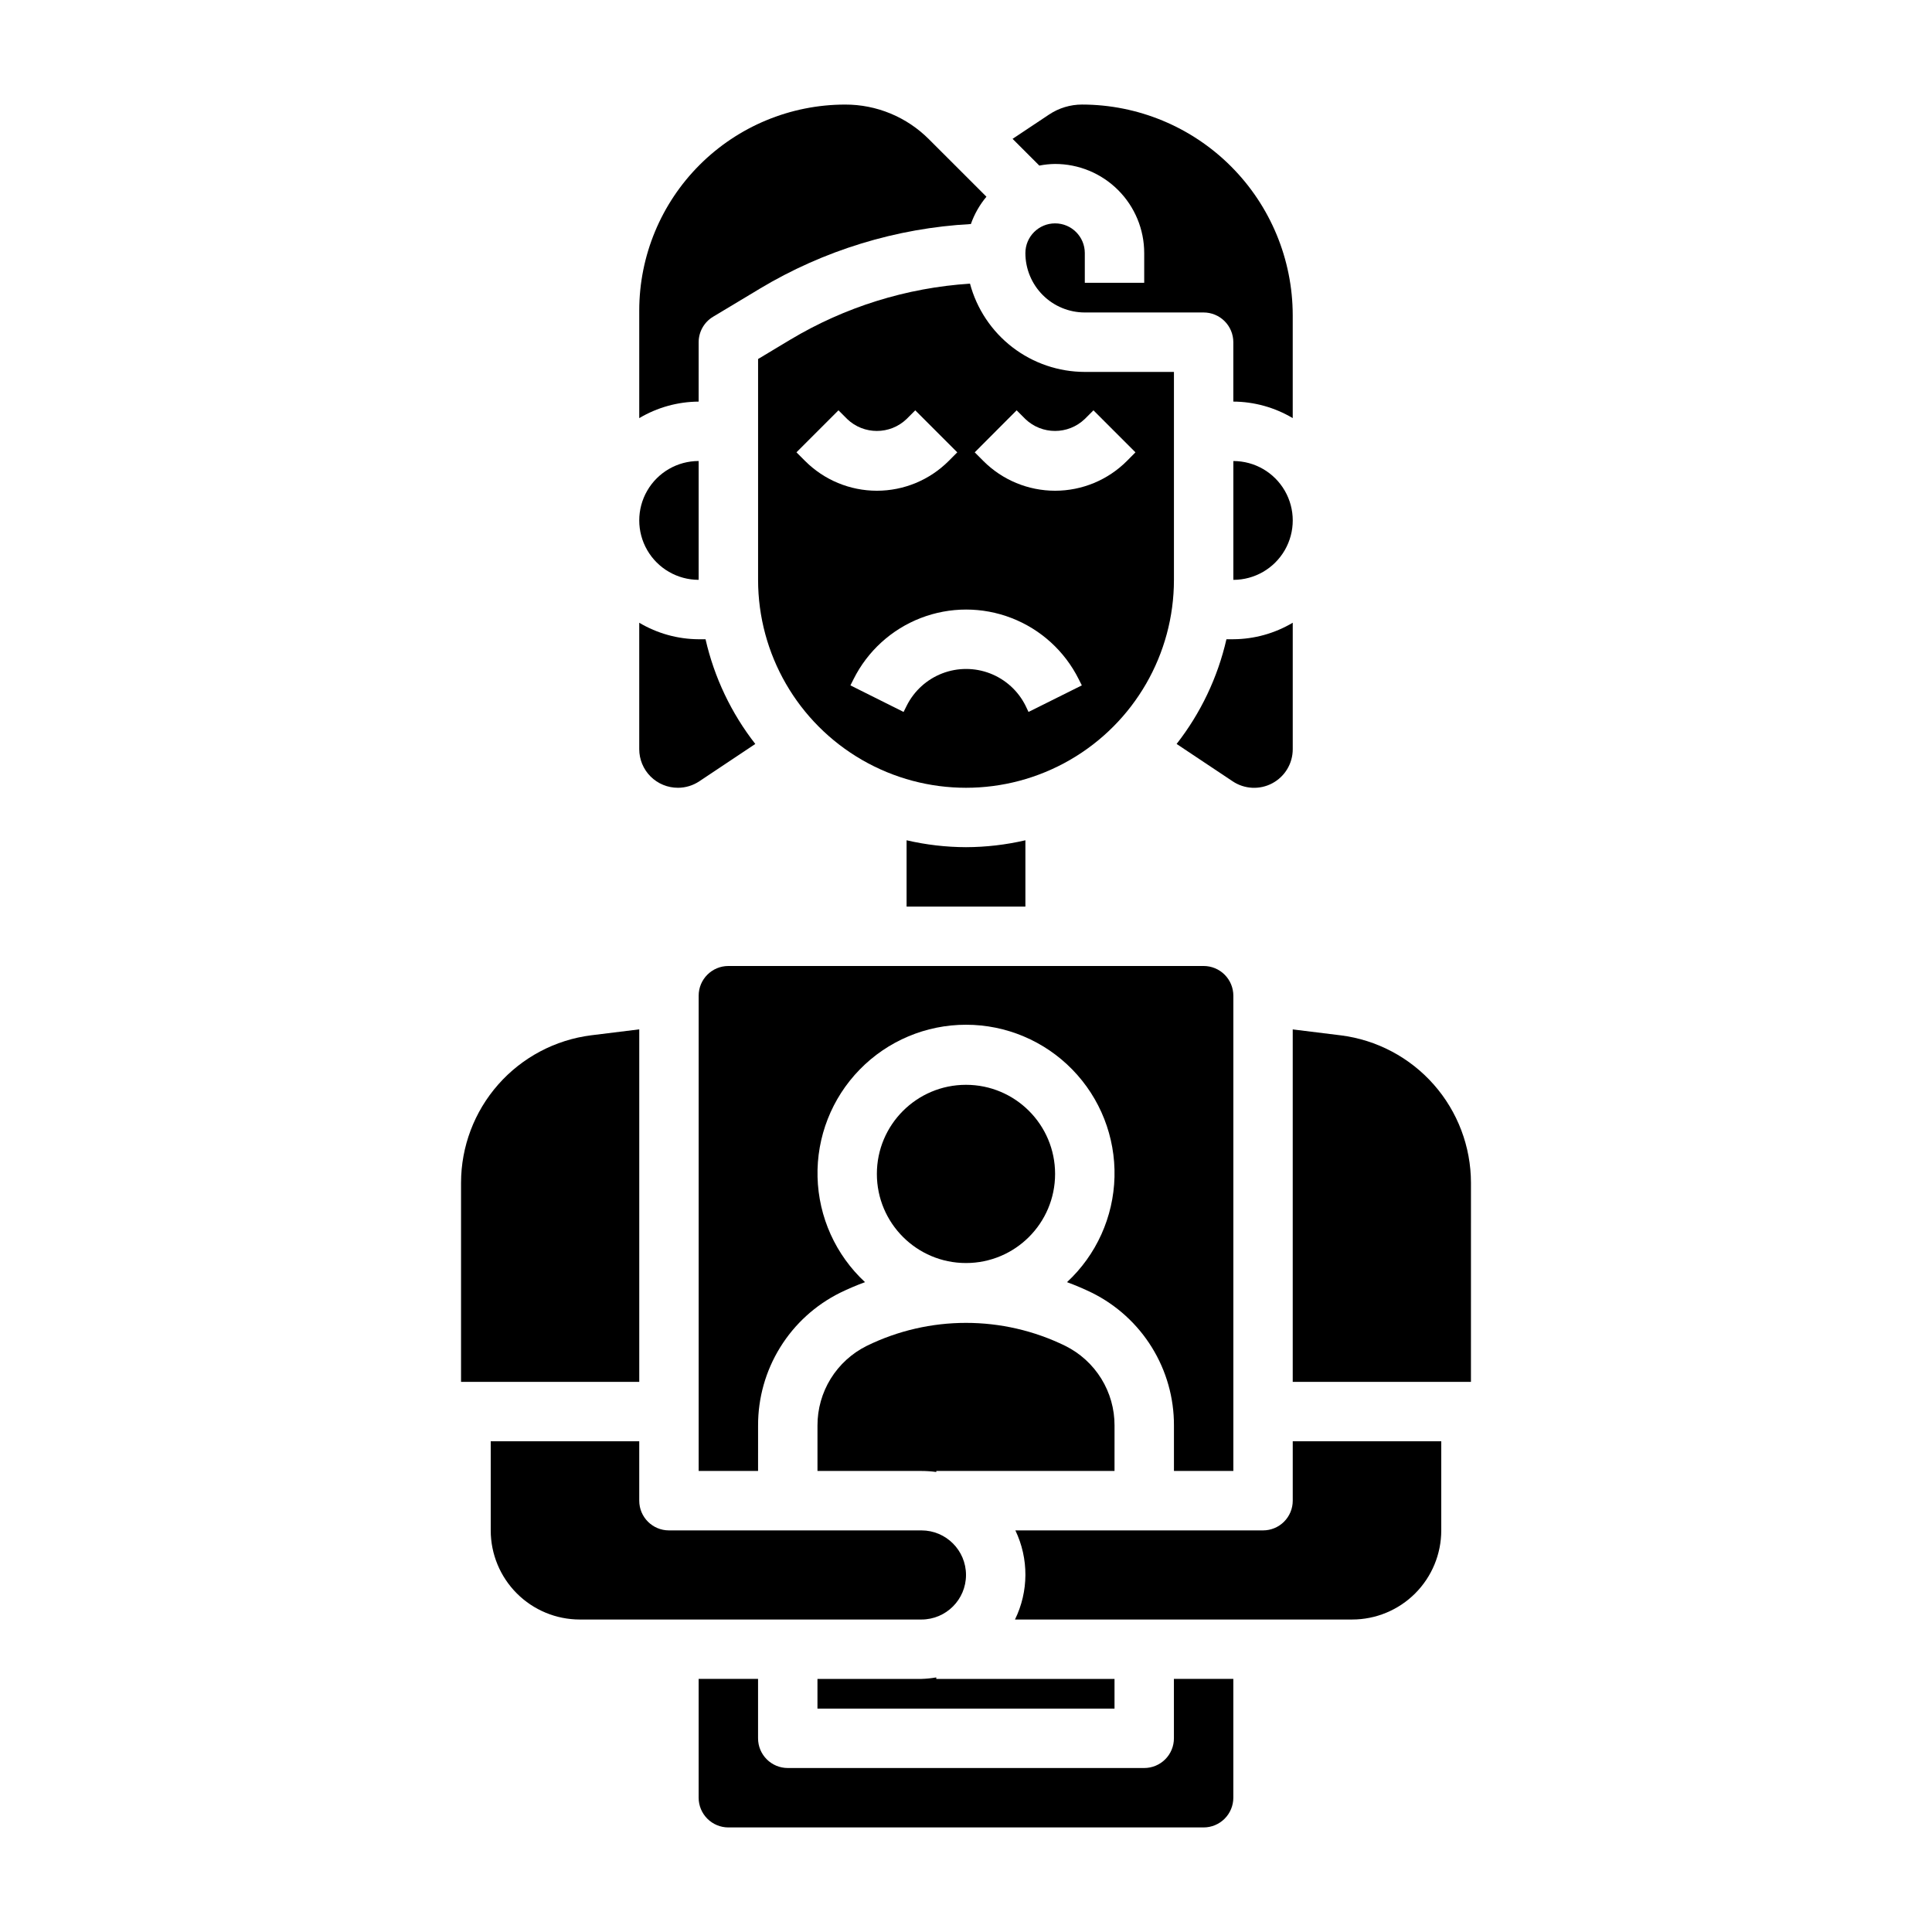
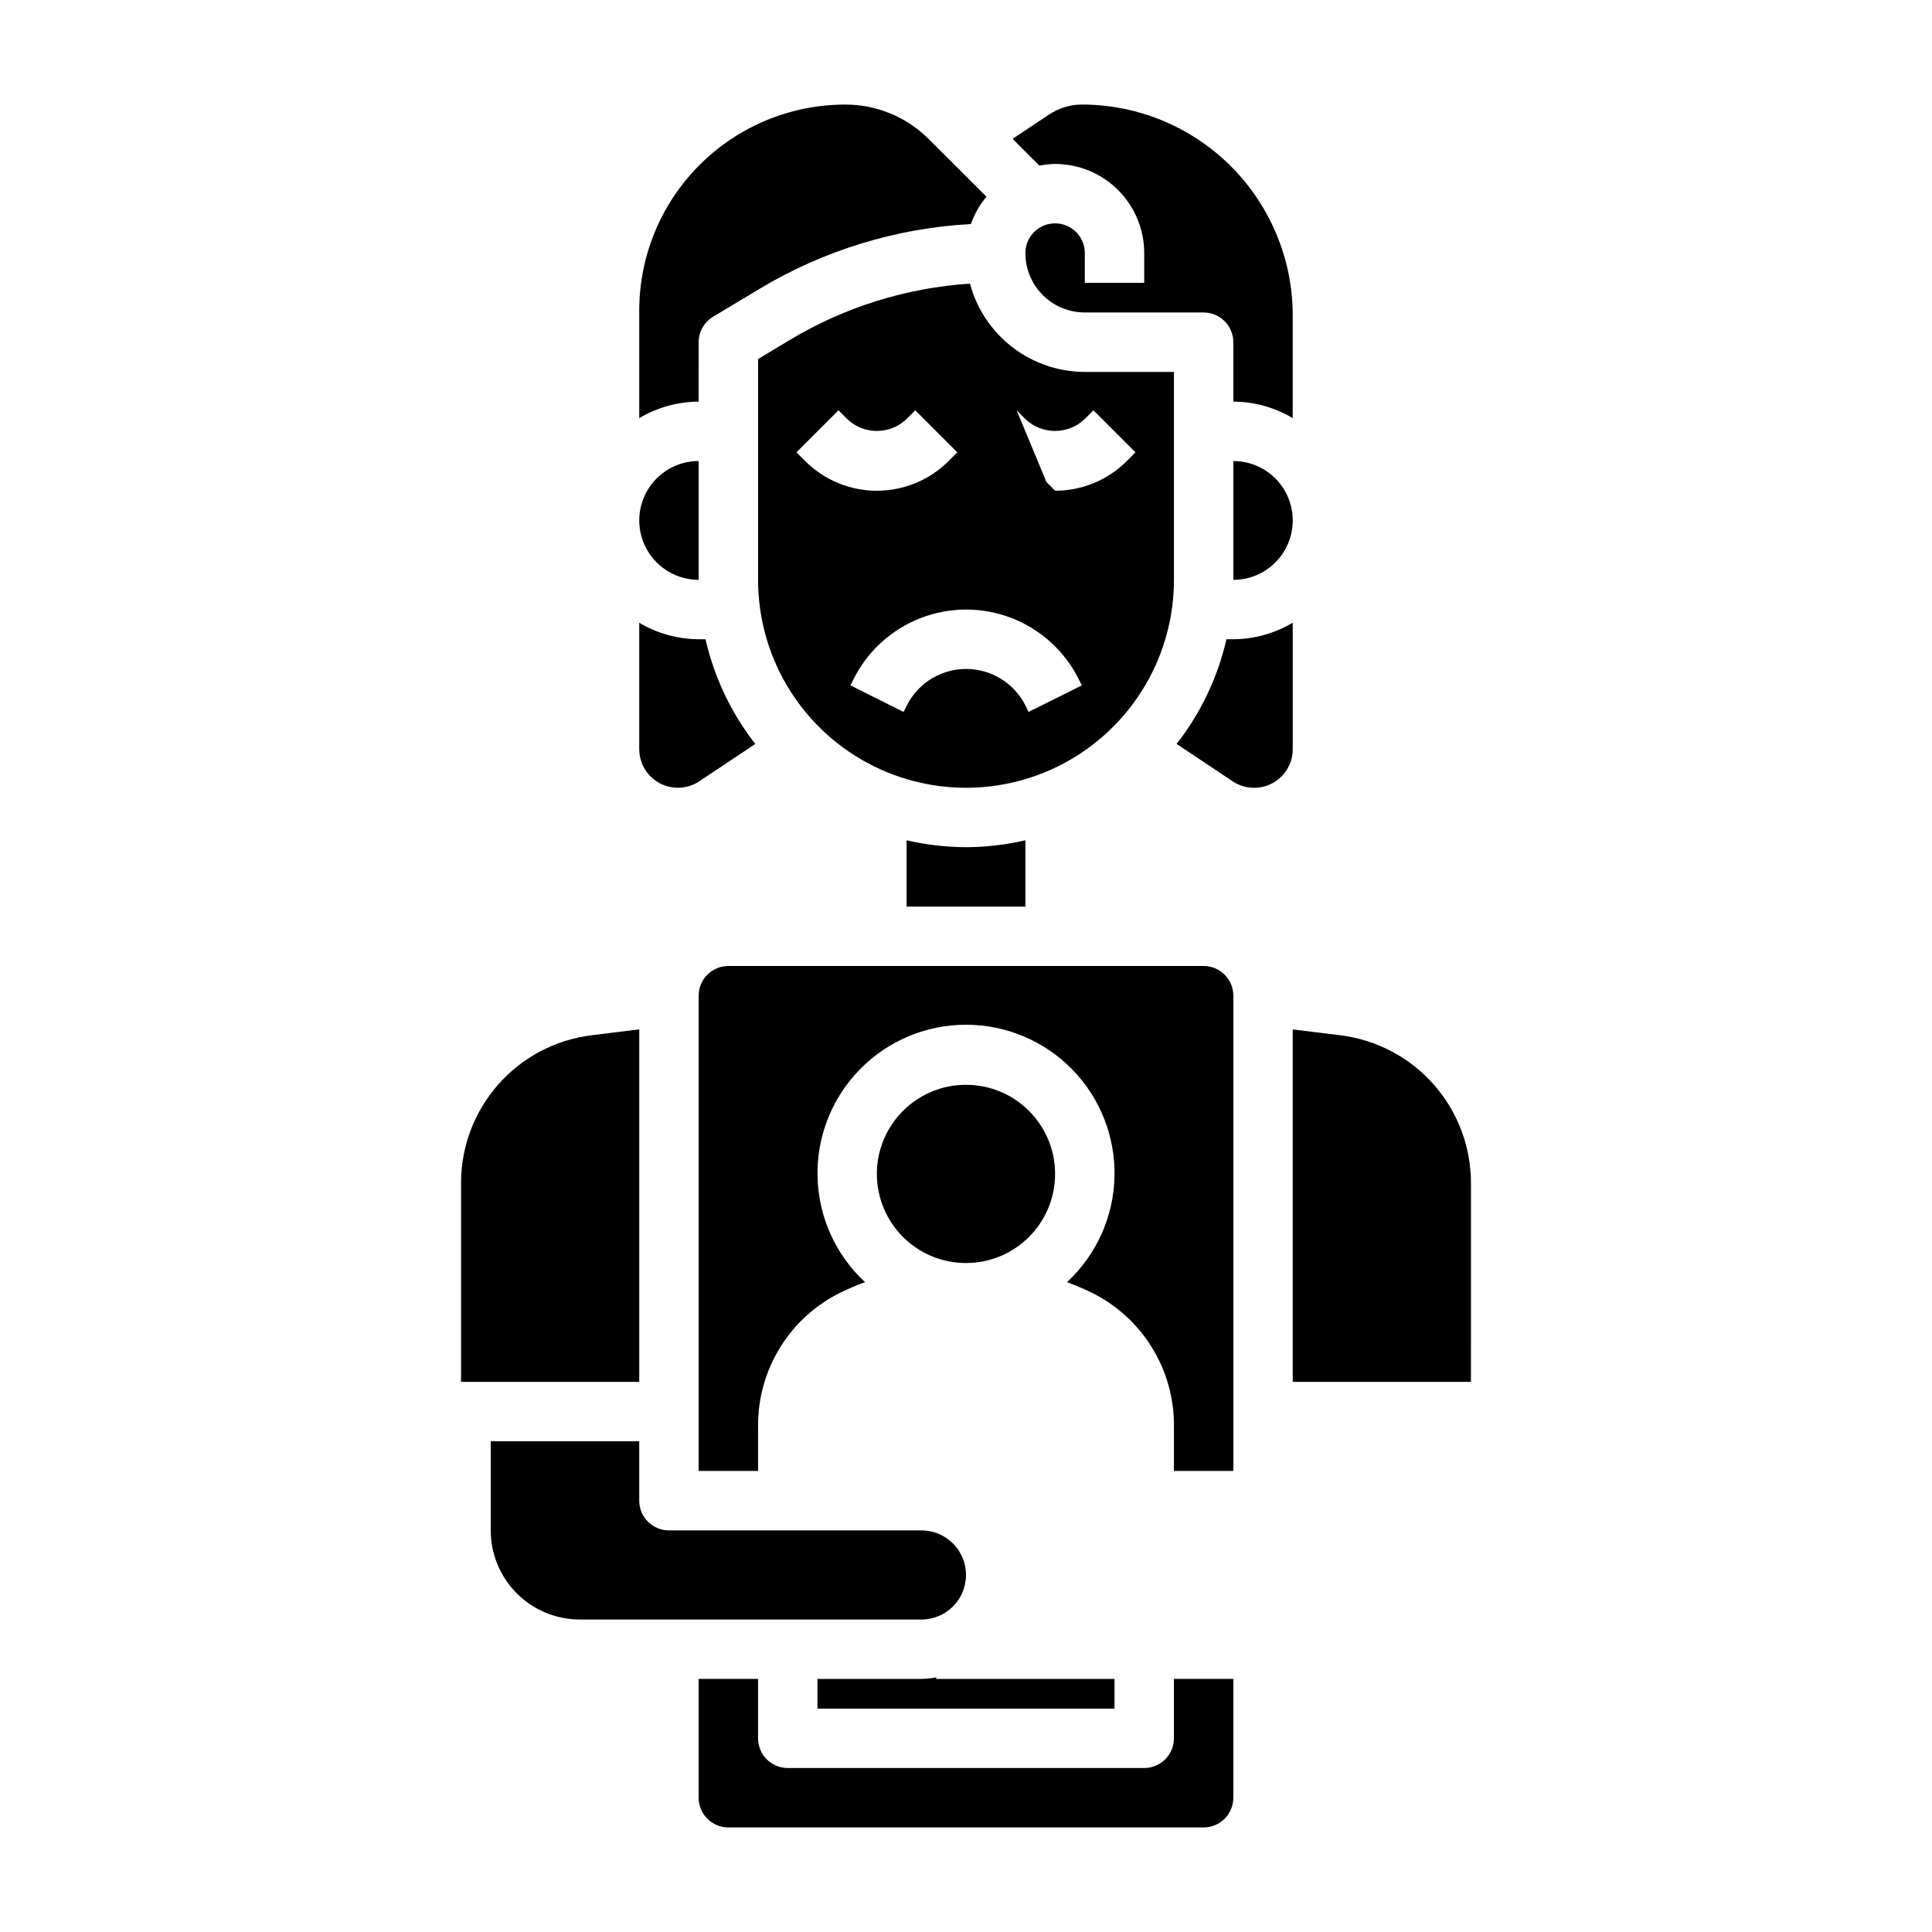
<svg xmlns="http://www.w3.org/2000/svg" fill="#000000" width="800px" height="800px" version="1.1" viewBox="144 144 512 512">
  <g>
-     <path d="m353.43 234.02-8.531 5.125v58.523c0 19.684 10.504 37.875 27.551 47.719 17.051 9.844 38.055 9.844 55.105 0s27.551-28.035 27.551-47.719v-55.105h-23.613c-6.941-0.008-13.684-2.305-19.188-6.535-5.5-4.231-9.453-10.156-11.246-16.859-16.832 1.09-33.16 6.18-47.629 14.852zm3.938 32.156-2.297-2.305 11.133-11.133 2.305 2.305v0.004c4.402 4.211 11.34 4.211 15.742 0l2.305-2.305 11.133 11.133-2.297 2.305c-5.043 5.039-11.879 7.871-19.008 7.871s-13.965-2.832-19.008-7.871zm59.199 66.496-0.789-1.66c-1.957-3.918-5.309-6.965-9.395-8.547-4.086-1.578-8.613-1.578-12.699 0-4.086 1.582-7.434 4.629-9.395 8.547l-0.828 1.66-14.09-7.039 0.836-1.66c3.711-7.422 10.055-13.195 17.797-16.188 7.742-2.996 16.32-2.996 24.059 0 7.742 2.992 14.086 8.766 17.797 16.188l0.836 1.66zm-3.148-79.934 2.305 2.305v0.004c4.402 4.211 11.34 4.211 15.746 0l2.305-2.305 11.133 11.133-2.285 2.305c-5.039 5.039-11.879 7.871-19.008 7.871s-13.965-2.832-19.004-7.871l-2.297-2.305z" />
+     <path d="m353.43 234.02-8.531 5.125v58.523c0 19.684 10.504 37.875 27.551 47.719 17.051 9.844 38.055 9.844 55.105 0s27.551-28.035 27.551-47.719v-55.105h-23.613c-6.941-0.008-13.684-2.305-19.188-6.535-5.5-4.231-9.453-10.156-11.246-16.859-16.832 1.09-33.16 6.18-47.629 14.852zm3.938 32.156-2.297-2.305 11.133-11.133 2.305 2.305v0.004c4.402 4.211 11.34 4.211 15.742 0l2.305-2.305 11.133 11.133-2.297 2.305c-5.043 5.039-11.879 7.871-19.008 7.871s-13.965-2.832-19.008-7.871zm59.199 66.496-0.789-1.66c-1.957-3.918-5.309-6.965-9.395-8.547-4.086-1.578-8.613-1.578-12.699 0-4.086 1.582-7.434 4.629-9.395 8.547l-0.828 1.66-14.09-7.039 0.836-1.66c3.711-7.422 10.055-13.195 17.797-16.188 7.742-2.996 16.32-2.996 24.059 0 7.742 2.992 14.086 8.766 17.797 16.188l0.836 1.66zm-3.148-79.934 2.305 2.305v0.004c4.402 4.211 11.34 4.211 15.746 0l2.305-2.305 11.133 11.133-2.285 2.305c-5.039 5.039-11.879 7.871-19.008 7.871l-2.297-2.305z" />
    <path d="m486.59 342.53v-33.5c-4.766 2.832-10.199 4.344-15.742 4.375h-1.828c-2.312 10.105-6.82 19.582-13.207 27.75l14.84 9.887h-0.004c3.141 2.109 7.191 2.316 10.527 0.531 3.34-1.781 5.422-5.258 5.414-9.043z" />
    <path d="m470.85 266.18v31.488c5.625 0 10.82-3.004 13.633-7.875 2.812-4.871 2.812-10.871 0-15.742s-8.008-7.871-13.633-7.871z" />
    <path d="m400 368.51c-5.301-0.016-10.582-0.629-15.746-1.828v17.57h31.488v-17.57c-5.164 1.199-10.445 1.812-15.742 1.828z" />
    <path d="m470.85 533.82v-125.95c0-2.09-0.832-4.09-2.305-5.566-1.477-1.477-3.481-2.305-5.566-2.305h-125.95c-4.348 0-7.875 3.523-7.875 7.871v125.95h15.742l0.004-12.031c-0.023-7.312 2-14.488 5.848-20.711 3.844-6.223 9.355-11.242 15.91-14.492 2.144-1.043 4.34-1.98 6.582-2.801-7.781-7.215-12.316-17.266-12.582-27.871-0.27-10.609 3.758-20.875 11.168-28.469 7.406-7.598 17.566-11.879 28.18-11.879 10.609 0 20.77 4.281 28.176 11.879 7.41 7.594 11.438 17.859 11.172 28.469-0.27 10.605-4.805 20.656-12.586 27.871 2.242 0.824 4.438 1.758 6.582 2.801 6.555 3.25 12.066 8.27 15.91 14.492 3.848 6.223 5.875 13.398 5.848 20.711v12.031z" />
    <path d="m423.61 455.1c0 13.043-10.57 23.617-23.613 23.617s-23.617-10.574-23.617-23.617c0-13.043 10.574-23.613 23.617-23.613s23.613 10.57 23.613 23.613" />
    <path d="m423.61 187.45c6.266 0 12.273 2.488 16.699 6.918 4.43 4.43 6.918 10.434 6.918 16.699v7.871h-15.742v-7.871c0-4.348-3.527-7.871-7.875-7.871-4.348 0-7.871 3.523-7.871 7.871 0 4.176 1.66 8.18 4.613 11.133 2.949 2.953 6.957 4.609 11.133 4.609h31.488c2.086 0 4.09 0.832 5.566 2.309 1.473 1.477 2.305 3.477 2.305 5.566v15.742c5.543 0.031 10.977 1.543 15.742 4.379v-27.27c-0.016-14.801-5.902-28.992-16.371-39.461-10.465-10.465-24.656-16.352-39.457-16.367-3.109 0-6.148 0.918-8.738 2.644l-9.676 6.445 7.086 7.086c1.379-0.27 2.777-0.418 4.18-0.434z" />
-     <path d="m360.64 521.79v12.031h27.555c1.316 0 2.633 0.09 3.934 0.273v-0.273h47.23l0.004-12.031c0.016-4.387-1.199-8.691-3.508-12.426-2.305-3.731-5.613-6.742-9.543-8.695-16.598-8.125-36.02-8.125-52.617 0-3.934 1.953-7.238 4.965-9.547 8.695-2.309 3.734-3.519 8.039-3.508 12.426z" />
    <path d="m400 561.38c0-6.519-5.289-11.809-11.809-11.809h-66.914c-4.348 0-7.871-3.523-7.871-7.871v-15.746h-39.359v23.617c0 6.266 2.488 12.27 6.918 16.699 4.426 4.43 10.434 6.918 16.699 6.918h90.527c6.519 0 11.809-5.289 11.809-11.809z" />
    <path d="m313.41 416.79-12.754 1.574c-9.52 1.207-18.273 5.844-24.621 13.039-6.348 7.199-9.852 16.465-9.855 26.062v52.742h47.23z" />
    <path d="m388.19 588.93h-27.555v7.871l78.723 0.004v-7.875h-47.234v-0.402 0.004c-1.301 0.227-2.613 0.363-3.934 0.398z" />
    <path d="m455.1 604.67c0 2.086-0.828 4.09-2.305 5.566-1.477 1.477-3.477 2.305-5.566 2.305h-94.465c-4.348 0-7.871-3.523-7.871-7.871v-15.746h-15.746v31.488c0 2.09 0.832 4.09 2.309 5.566 1.477 1.477 3.477 2.309 5.566 2.309h125.95c2.086 0 4.09-0.832 5.566-2.309 1.473-1.477 2.305-3.477 2.305-5.566v-31.488h-15.746z" />
-     <path d="m486.59 541.7c0 2.086-0.828 4.09-2.305 5.566-1.477 1.477-3.481 2.305-5.566 2.305h-65.637c3.582 7.473 3.547 16.176-0.102 23.617h89.355c6.262 0 12.27-2.488 16.699-6.918 4.426-4.43 6.914-10.434 6.914-16.699v-23.617h-39.359z" />
    <path d="m499.34 418.38-12.754-1.574v93.402h47.23l0.004-52.742c-0.008-9.594-3.516-18.855-9.863-26.051-6.348-7.195-15.098-11.828-24.617-13.035z" />
    <path d="m323.64 352.77c2.023 0.004 4.008-0.598 5.691-1.723l14.832-9.887c-6.379-8.172-10.883-17.645-13.188-27.75h-1.828c-5.543-0.031-10.977-1.543-15.742-4.375v33.5c0 2.715 1.078 5.32 2.996 7.238 1.922 1.918 4.523 2.996 7.238 2.996z" />
    <path d="m329.15 297.66v-31.488c-5.621 0-10.82 3-13.633 7.871s-2.812 10.871 0 15.742c2.812 4.871 8.012 7.875 13.633 7.875z" />
    <path d="m329.15 234.69c0.004-2.766 1.453-5.324 3.82-6.746l12.359-7.422v-0.004c16.98-10.184 36.191-16.07 55.961-17.145 0.934-2.641 2.328-5.094 4.125-7.242l-15.199-15.191c-5.891-5.93-13.906-9.254-22.262-9.227-14.465 0.012-28.328 5.766-38.555 15.992-10.227 10.227-15.977 24.09-15.992 38.551v28.555c4.766-2.836 10.199-4.348 15.742-4.379z" />
  </g>
</svg>